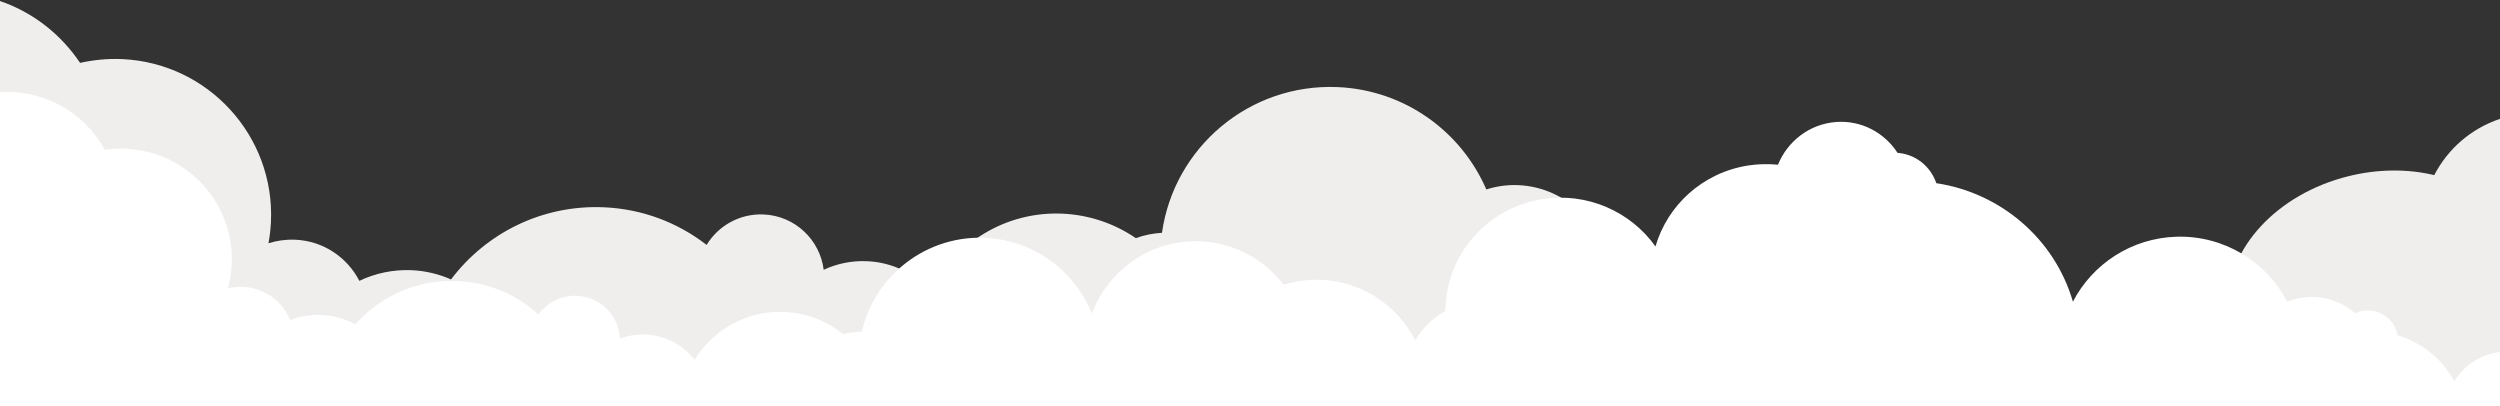
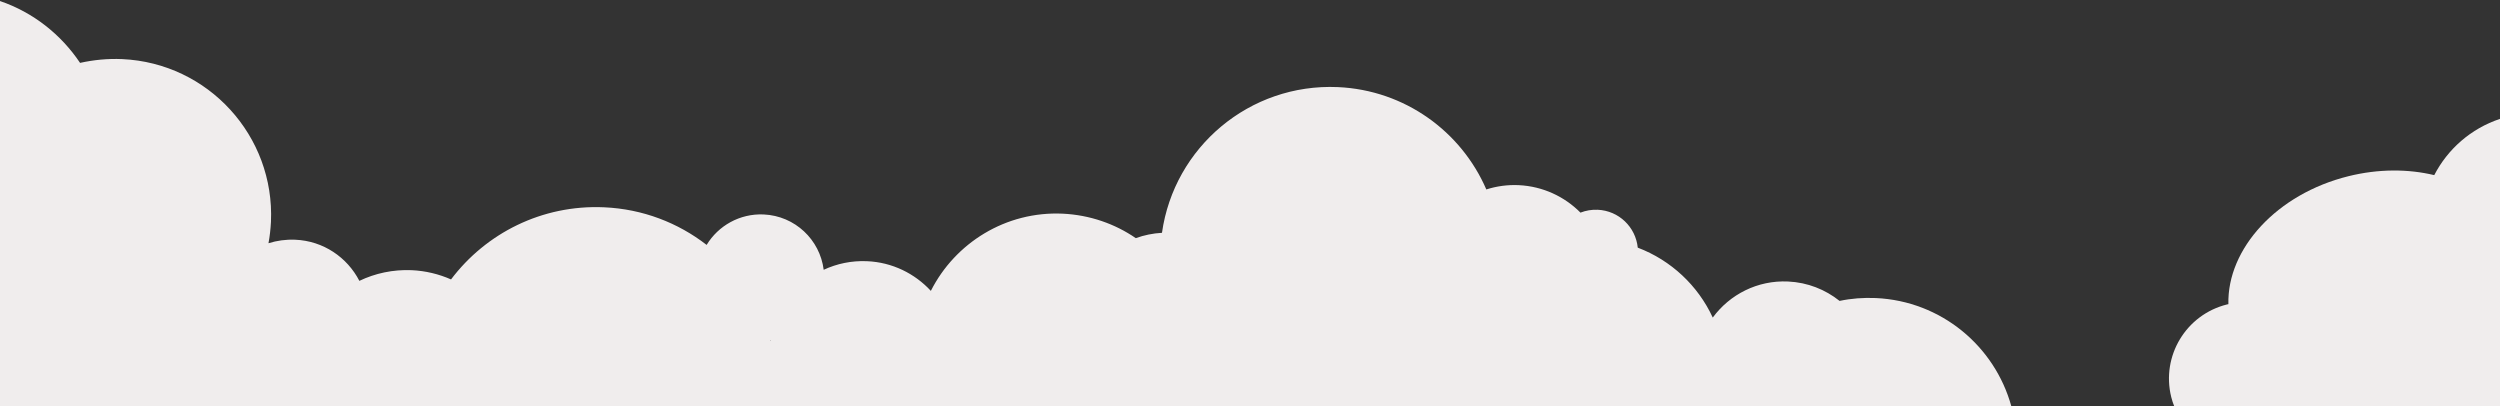
<svg xmlns="http://www.w3.org/2000/svg" version="1.0" id="Calque_1" x="0px" y="0px" viewBox="0 0 1920 312" style="enable-background:new 0 0 1920 312;" xml:space="preserve">
  <rect x="0" y="0" width="1920" height="312" fill="#333333" stroke="none" />
  <style type="text/css">
	.st0{fill:#F0EDED;}
	.st1{fill:#FFFFFF;}
</style>
  <g id="Calque_3_-_copie_2">
    <g>
      <path class="st0" d="M1544.7,312c-12.7-46.1-53.8-80.8-104.1-83.1c-9.6-0.4-18.9,0.3-27.8,2.2c-10.9-8.7-24.5-14.2-39.5-14.9    c-23.6-1.1-44.9,10-57.9,27.7c-11.3-24.5-32-44-57.6-53.7c-1.6-15.8-14.5-28.4-30.8-29.1c-4.6-0.2-9.1,0.6-13.2,2.2    c-12.2-12.3-28.8-20.2-47.4-21.1c-8.7-0.4-17.1,0.8-24.9,3.3c-19.2-44.4-62.5-76.3-114-78.6c-67.8-3-125.8,46.1-135.1,111.9    c-7,0.4-13.8,1.8-20.1,4.1c-16-11-35.3-17.8-56.1-18.8c-43.8-2-82.7,22.5-101.3,59.3c-12.3-13.3-29.6-22-49.1-22.8    c-11.8-0.5-23.1,1.9-33.2,6.6c-2.9-23.1-22-41.4-46.1-42.5c-18.4-0.8-34.9,8.7-43.8,23.4c-21.9-17-49.1-27.6-78.8-28.9    c-47.7-2.1-90.8,20-117.5,55.4c-9.3-4.1-19.5-6.6-30.2-7.1c-14.4-0.6-28.1,2.4-40.2,8.2c-9.3-18-27.6-30.7-49.3-31.6    c-7.2-0.3-14.1,0.7-20.5,2.7c1-5.3,1.6-10.8,1.9-16.4c3-66-48.2-122-114.2-125c-11.2-0.5-22,0.6-32.4,2.9    C46.9,26.5,25.5,9.5,0,0.8v83.5v111.1v31.9v18.4V312H1544.7z M592,261.2c0,0.3-0.1,0.5-0.1,0.8c-0.1-0.3-0.2-0.5-0.2-0.8    C591.8,261.3,591.9,261.3,592,261.2z" />
      <path class="st0" d="M1669.8,312H1920v-51.2V259v-16.9v-79.3V91.3c-22.5,7.5-40.2,23.3-50.5,43.2c-20-4.8-42.8-4.9-65.8,0.8    c-55.1,13.6-93.3,55.7-92.3,98.3c-0.3,0.1-0.7,0.1-1,0.2c-31.5,7.8-50.7,39.6-42.9,71.1C1668.1,307.4,1668.9,309.7,1669.8,312z" />
    </g>
  </g>
  <g id="Calque_3_-_copie">
-     <path class="st1" d="M1920,312v-14.6v-27.1c-14.8,1.8-27.5,10.3-35.1,22.3c-9.3-16.8-24.9-29.6-43.6-35.1   c-1.9-11.1-11.8-19.4-23.3-19.1c-3.3,0.1-6.4,0.9-9.2,2.2c-9.3-8.1-21.5-12.9-34.7-12.5c-6.2,0.2-12.1,1.4-17.5,3.6   c-15.9-30.5-48.2-50.9-84.9-49.9c-34.8,1-64.7,21-79.7,49.9c-14.1-48.5-55.8-83.7-104.9-91c-4.4-13-16-22.3-29.8-23.3   c-10-15.5-27.8-25.2-47.3-23.7c-20.4,1.6-37.2,14.8-44.5,32.8c-7.5-0.7-15.1-0.6-22.9,0.6c-35.1,5.5-62,30.6-71.2,62.2   c-18.9-26.6-52.1-41.8-86.7-36.4c-43.5,6.8-74.5,43.8-74.6,85.9c-9.8,5.3-17.8,13.2-23.2,22.6c-14.4-28.4-44.3-47.5-78.2-46.5   c-7.9,0.2-15.6,1.5-22.8,3.8c-16-20.9-41.6-34.2-69.9-33.4c-35.7,1-65.7,23.9-77.4,55.5c-12.2-30.2-39.9-53.1-74.5-57.5   c-47.8-6-91.8,25.5-102.2,71.6c-5-0.1-9.9,0.5-14.5,1.7c-10.7-8.7-24-14.7-38.7-16.5c-31-3.9-59.9,11.2-75.2,36.2   c-7.9-10.1-19.7-17.3-33.5-19c-8.4-1.1-16.5,0-23.9,2.8c-0.7-16.5-13.2-30.6-30.2-32.7c-13-1.6-25.2,4.2-32.4,14.1   c-14.5-13.3-33.2-22.4-54.2-25c-33.7-4.2-65.5,9-86.4,32.6c-6.3-3.4-13.4-5.8-21-6.8c-10.2-1.3-20.1,0.1-29,3.5   c-5.5-13.3-17.8-23.3-33.1-25.2c-5.1-0.6-10-0.3-14.7,0.8c1-3.7,1.8-7.6,2.3-11.5c5.9-46.6-27.1-89.2-73.8-95.1   c-7.9-1-15.6-0.9-23.1,0.2c-12.7-23.1-35.9-40.1-64-43.7C10.7,70.6,5.3,70.4,0,70.8v162.1v7.8V312H1920z M444.1,296.1   c0,0.2-0.1,0.4-0.1,0.6c0-0.2-0.1-0.4-0.1-0.6C443.9,296.1,444,296.1,444.1,296.1z" />
-   </g>
+     </g>
</svg>